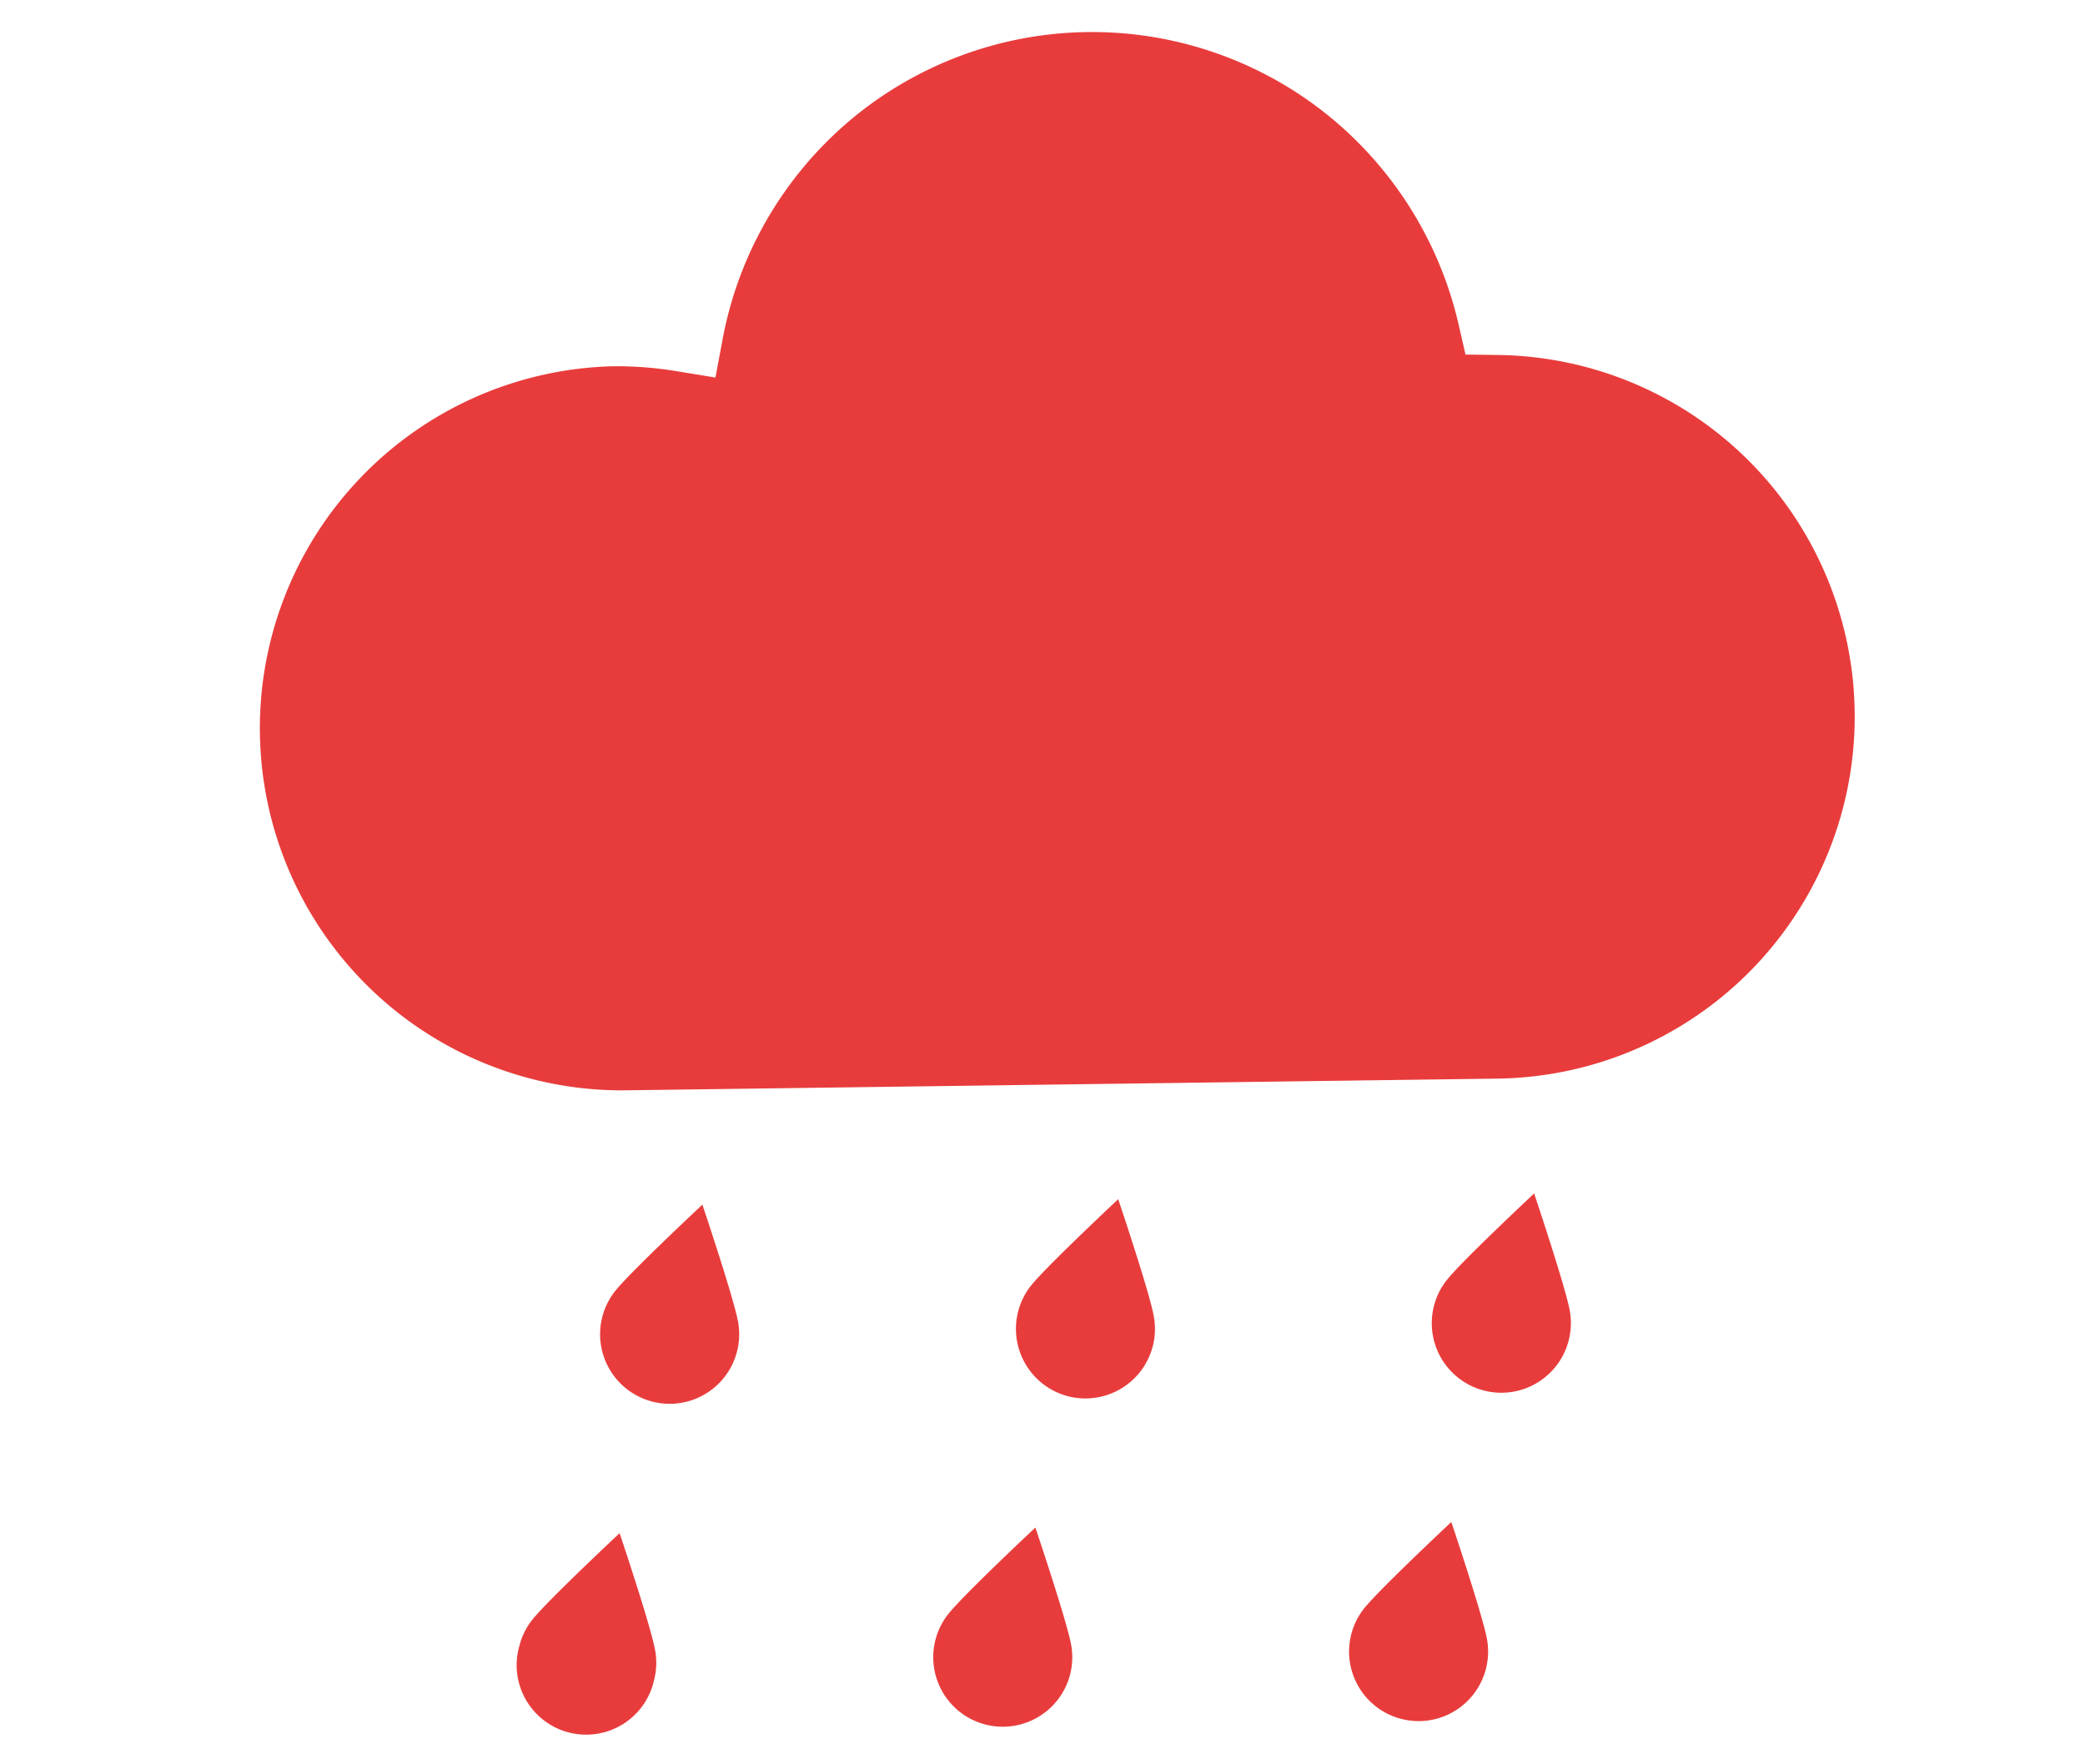
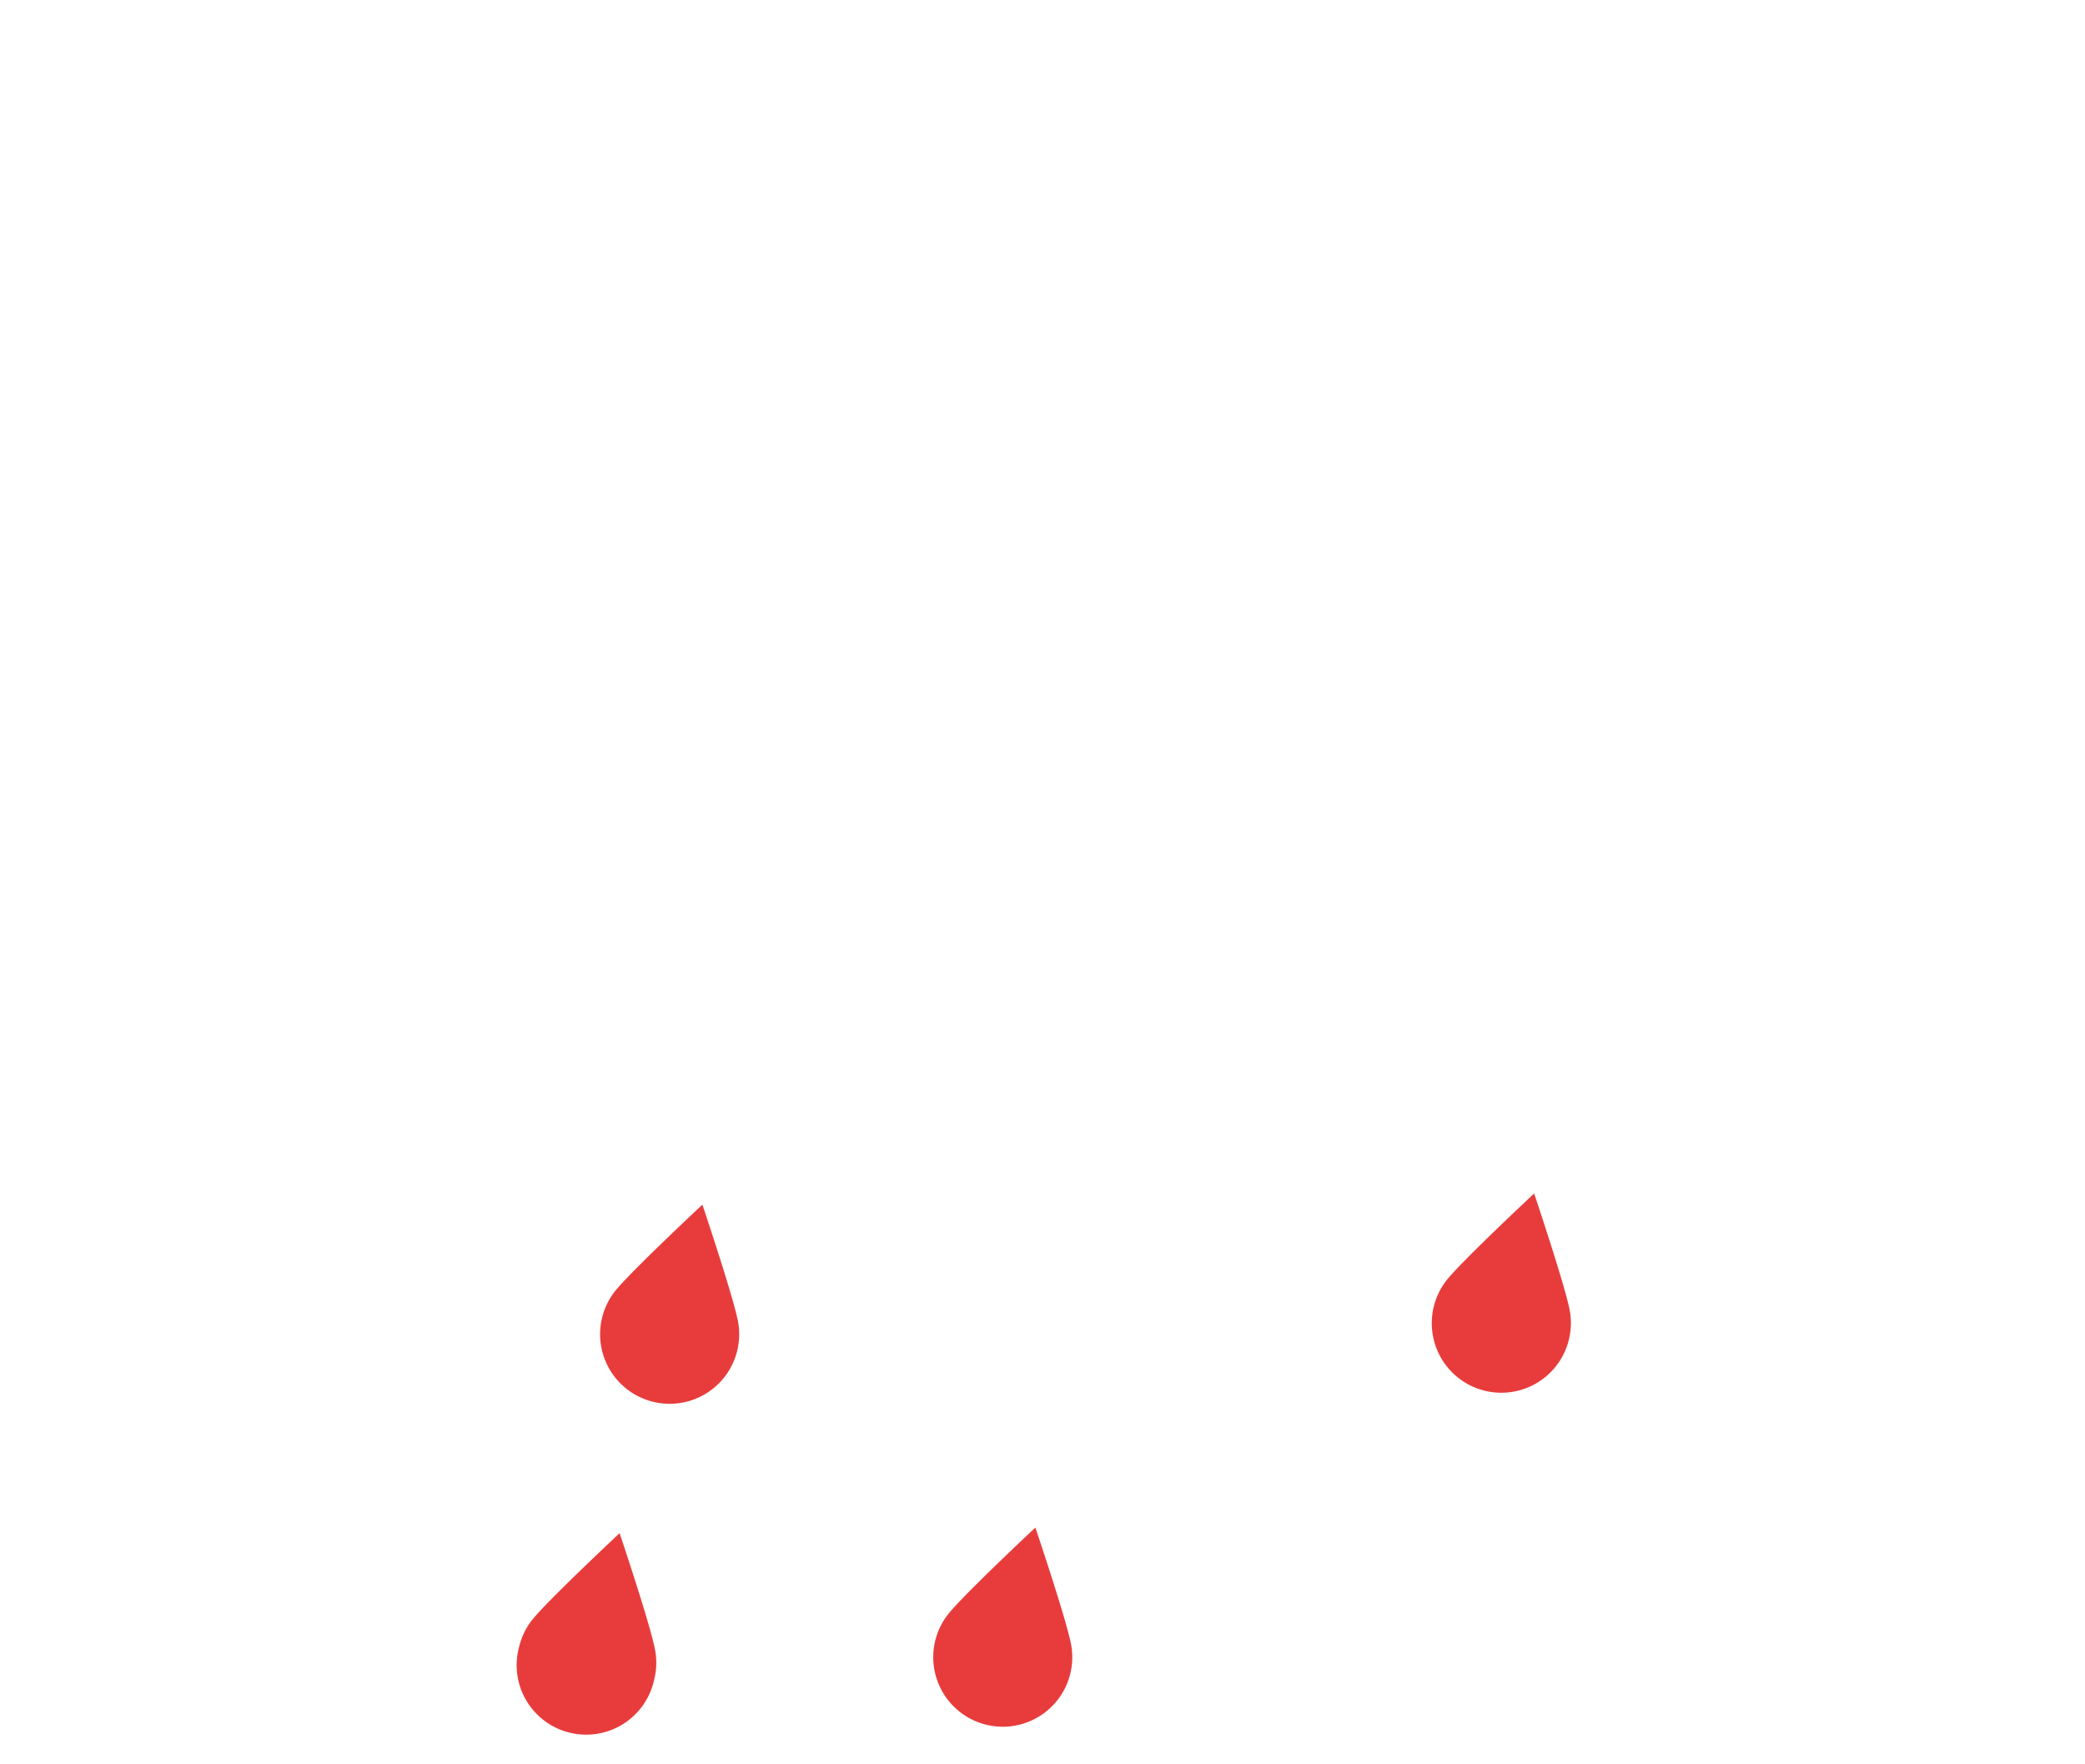
<svg xmlns="http://www.w3.org/2000/svg" width="65" height="55" viewBox="0 0 65 55">
  <defs>
    <clipPath id="a">
      <rect width="65" height="55" transform="translate(8446 5314)" fill="#fff" stroke="#707070" stroke-width="1" />
    </clipPath>
  </defs>
  <g transform="translate(-8446 -5314)" clip-path="url(#a)">
    <g transform="translate(8438.651 5315.005)">
-       <path d="M61.859,13.35a11.267,11.267,0,0,0-7.823-3.289l-1-.013-.222-.969a11.782,11.782,0,0,0-4.136-6.546,11.718,11.718,0,0,0-14.875.252A11.754,11.754,0,0,0,29.88,9.552l-.227,1.212-1.223-.2a11.506,11.506,0,0,0-1.948-.152,11.288,11.288,0,0,0,.3,22.573l27.253-.366a11.285,11.285,0,0,0,7.82-19.273Z" transform="translate(0 0)" fill="#e83c3c" />
      <path d="M121.989,353.083s-2.184,2.04-2.7,2.669a2.168,2.168,0,1,0,3.808.961C122.942,355.915,121.989,353.083,121.989,353.083Z" transform="translate(-92.743 -316.535)" fill="#e83c3c" />
      <path d="M97.061,452.005s-2.182,2.041-2.7,2.672a2.143,2.143,0,0,0-.424.841,2.167,2.167,0,1,0,4.2,1.059,2.136,2.136,0,0,0,.028-.941C98.015,454.836,97.061,452.005,97.061,452.005Z" transform="translate(-70.396 -405.216)" fill="#e83c3c" />
-       <path d="M247.227,351.4s-2.181,2.041-2.7,2.671a2.171,2.171,0,0,0,1.147,3.475,2.169,2.169,0,0,0,2.633-1.572,2.142,2.142,0,0,0,.026-.943C248.182,354.227,247.227,351.4,247.227,351.4Z" transform="translate(-205.018 -315.022)" fill="#e83c3c" />
      <path d="M222.294,450.317s-2.181,2.041-2.695,2.671a2.167,2.167,0,1,0,3.806.961C223.249,453.149,222.294,450.317,222.294,450.317Z" transform="translate(-182.667 -403.703)" fill="#e83c3c" />
      <path d="M372.449,349.723s-2.184,2.04-2.7,2.669a2.168,2.168,0,1,0,3.78,1.9,2.188,2.188,0,0,0,.026-.943C373.4,352.554,372.449,349.723,372.449,349.723Z" transform="translate(-317.273 -313.523)" fill="#e83c3c" />
-       <path d="M347.52,448.646s-2.181,2.04-2.7,2.671a2.167,2.167,0,1,0,3.808.961C348.473,451.477,347.52,448.646,347.52,448.646Z" transform="translate(-294.926 -402.205)" fill="#e83c3c" />
    </g>
  </g>
</svg>